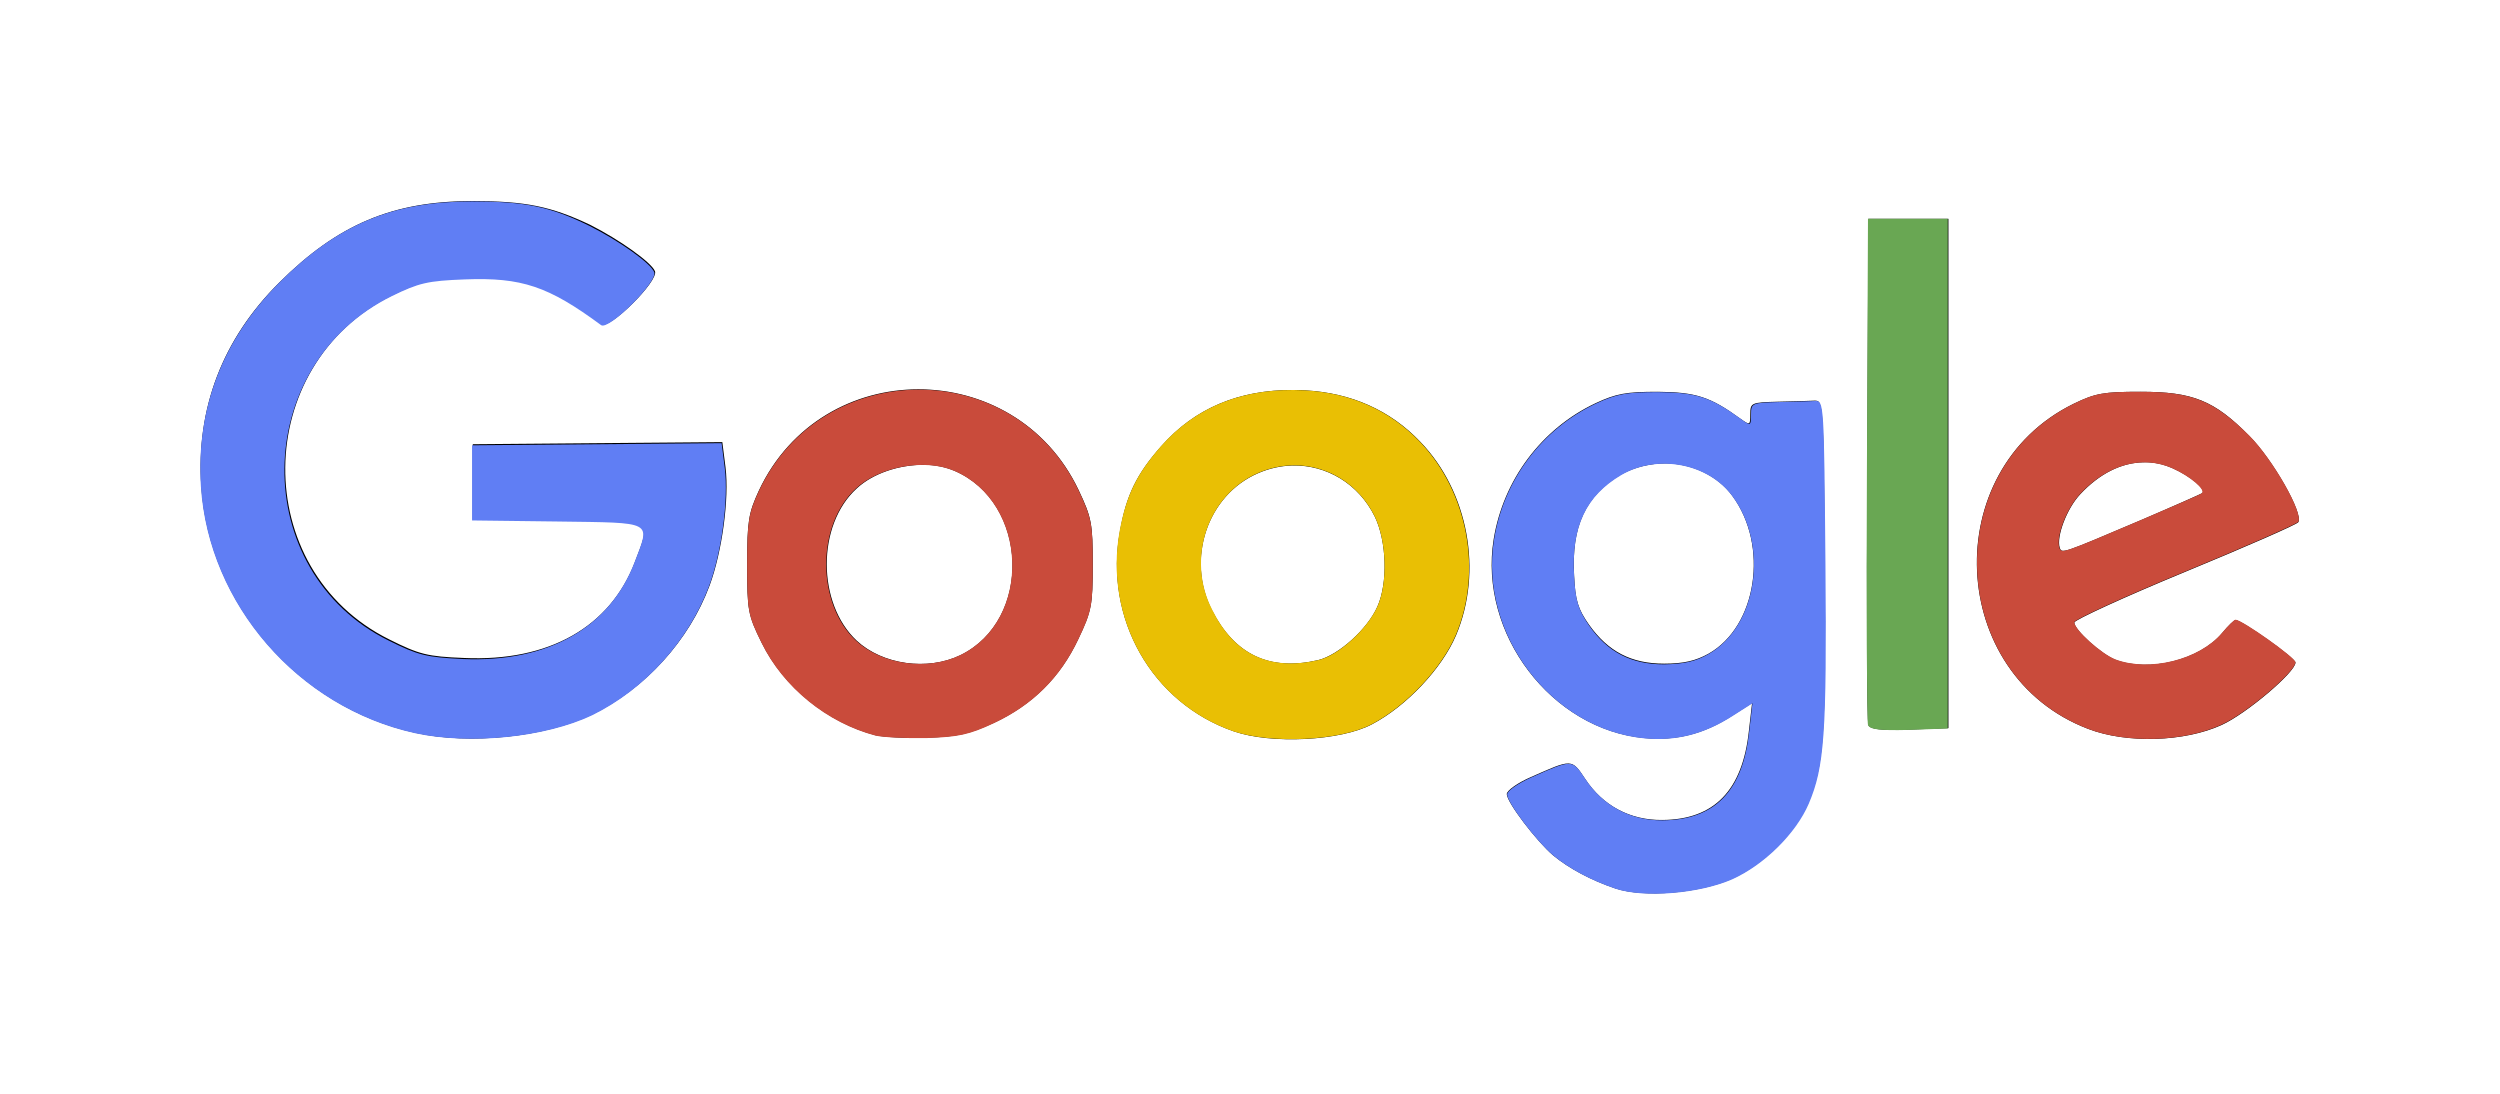
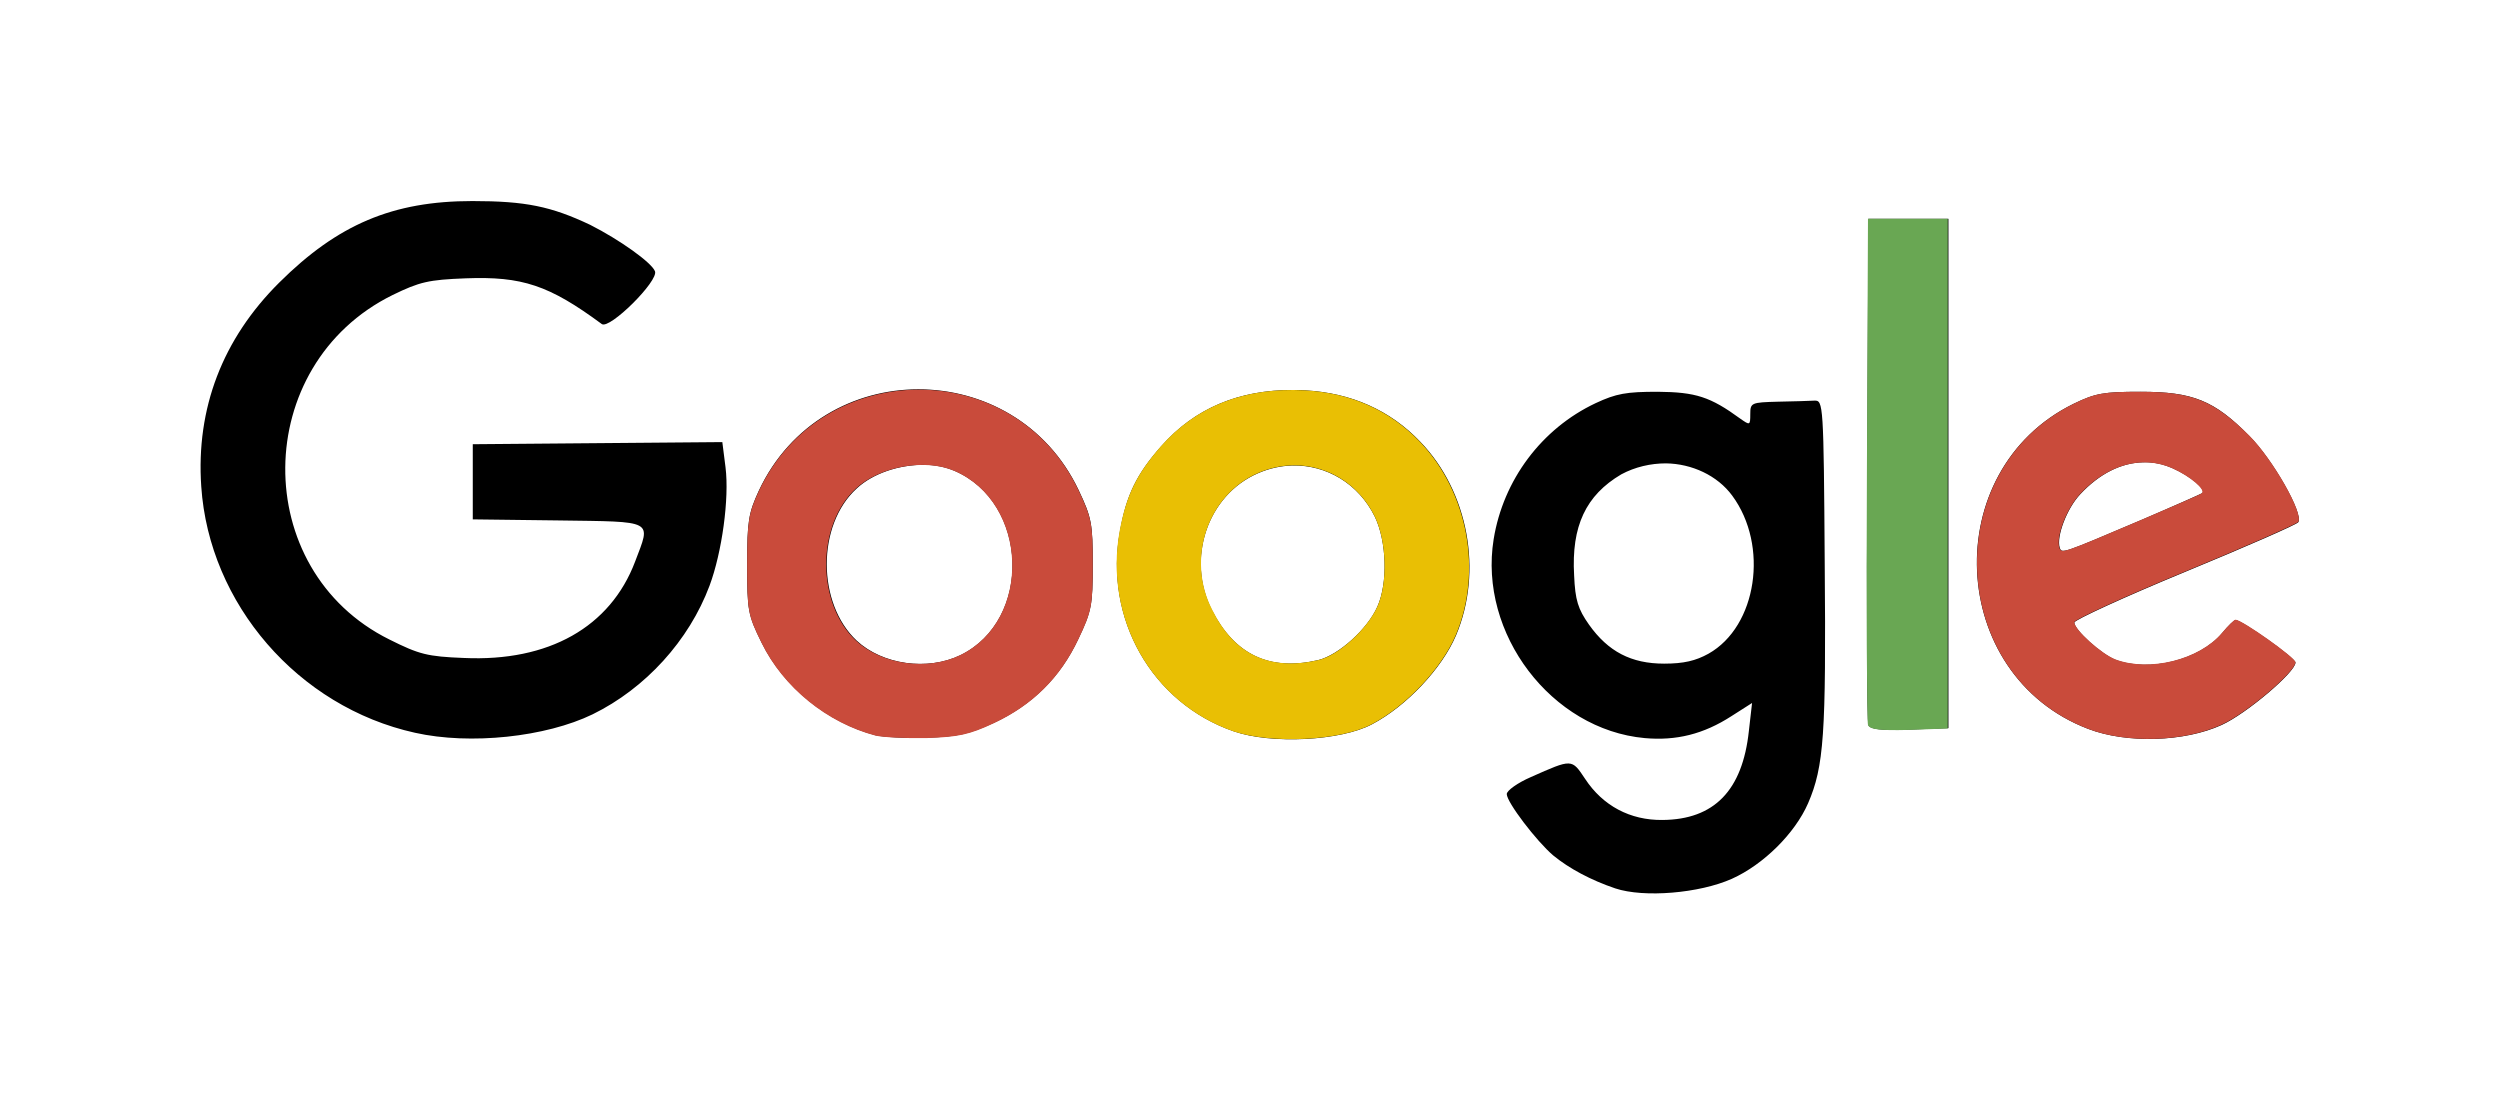
<svg xmlns="http://www.w3.org/2000/svg" version="1.1" id="Capa_1" x="0px" y="0px" viewBox="0 0 2273.1 994.9" style="enable-background:new 0 0 2273.1 994.9;" xml:space="preserve">
  <style type="text/css">
	.st0{fill:#69A753;}
	.st1{fill:#E9BF04;}
	.st2{fill:#C94B3B;}
	.st3{fill:#607EF4;}
</style>
  <g transform="translate(793.73 38.147)">
    <g transform="matrix(3.223 0 0 3.223 3352.9 -2557.5)">
      <path d="M-1153.3,838.4c-22.5,0-38,6.6-54.5,23c-16,15.9-23.5,35.5-22,57.5c2.2,33.1,27.3,62.2,60.3,69.5    c15.6,3.5,36.9,1.2,50.1-5.2c14.9-7.3,27.2-20.8,33-36.3c3.5-9.4,5.6-24.6,4.5-33.4l-0.9-7.1l-35.2,0.3l-35.2,0.3v21.2l24.1,0.3    c27.4,0.4,26.2-0.3,21.7,11.6c-7,18.5-24.4,28.3-48.3,27.2c-10.3-0.4-12.6-1-21-5.2c-39.6-19.6-39.1-77.5,0.9-97.2    c7.6-3.7,10.1-4.3,20.6-4.7c15.9-0.6,23.5,1.9,38.4,12.9c2.2,1.6,16.1-12.2,15-14.9c-1-2.5-10-8.9-18.3-13.1    C-1131.1,839.9-1138.3,838.4-1153.3,838.4L-1153.3,838.4z M-759.5,843.4l-0.3,70.6c-0.2,38.8-0.1,71.3,0.3,72.2    c0.5,1.2,3.4,1.6,11.6,1.3l11-0.4V843.4L-759.5,843.4L-759.5,843.4z M-1027.5,891.5c-18.1,0-36.1,9.6-45,28.6    c-2.9,6.3-3.3,8.5-3.3,20.8c0,13,0.2,14.2,4.1,22.1c6.2,12.5,18.5,22.5,32.1,26.1c2.1,0.5,8.5,0.9,14.4,0.7c8.9-0.3,12-1,19-4.2    c10.9-5.1,18.7-12.8,23.8-23.6c3.8-8,4.1-9.6,4.1-21.1c0-11.5-0.3-13.2-4-21C-991.3,901-1009.4,891.5-1027.5,891.5L-1027.5,891.5z     M-921.6,891.7c-15.5-0.1-28,5.2-37.4,15.9c-6.9,7.8-9.8,13.7-11.6,23.8c-4.6,24.8,9,48.6,32.1,56.6c10.6,3.7,30.2,2.7,39-2    c9.7-5.1,19.7-15.7,23.7-25.1c7.6-18,3.5-40.5-10.1-54.6c-8.5-8.9-19.5-13.8-32.5-14.5C-919.5,891.7-920.5,891.7-921.6,891.7    L-921.6,891.7z M-682.7,892.2c-10.4,0-12.7,0.4-18.9,3.4c-38.3,18.8-35.7,76.5,4.1,91.7c10.9,4.2,27.2,3.7,37.7-1.1    c7-3.2,20.8-14.9,20.8-17.6c0-1.3-15.2-12-16.9-12c-0.4,0-2.1,1.6-3.8,3.7c-6.4,7.6-20.6,11.1-30.1,7.5    c-3.9-1.5-11.6-8.4-11.6-10.5c0-0.7,14.1-7.2,31.3-14.3c17.2-7.1,31.6-13.4,31.9-14c1.5-2.4-7.3-17.8-13.8-24.3    C-661.9,894.6-668,892.2-682.7,892.2L-682.7,892.2z M-818.9,892.2c-8.9,0-11.7,0.5-17.5,3.2c-15.3,7.2-26.1,21.7-28.8,38.4    c-4.3,26.6,16.3,53.7,42.6,56.1c8.9,0.8,16.6-1.1,24.5-6.2l5.8-3.7l-0.9,7.9c-1.8,16.8-9.8,25-24.4,25.1    c-9.1,0.1-16.8-4-21.8-11.6c-3.8-5.7-3.6-5.7-15.3-0.5c-3.7,1.6-6.8,3.8-6.8,4.8c0,2.3,8.4,13.3,13.1,17.3    c4.5,3.7,10.7,7,17.5,9.3c8.1,2.7,23.7,1.4,32.9-2.7c8.9-4,17.8-12.8,21.5-21.3c4.5-10.4,5.1-19.5,4.7-67.5    c-0.3-45.3-0.4-46.2-2.9-46.1c-1.4,0.1-6,0.2-10.3,0.3c-7.5,0.2-7.8,0.3-7.8,3.5c0,3.2-0.1,3.2-2.8,1.3    C-804.1,893.6-808.2,892.3-818.9,892.2L-818.9,892.2z M-681.9,912.1c2.8-0.1,5.6,0.5,8.3,1.7c5,2.2,9.5,6,8.3,7    c-0.3,0.2-7.9,3.6-17,7.5c-22.8,9.7-22.6,9.6-23.2,7.9c-1-3.1,2-11.1,5.8-15.1C-694.3,915.3-688.1,912.2-681.9,912.1L-681.9,912.1    z M-816.6,912.4c7.3,0.1,14.5,3.4,18.7,9.1c10.4,14.1,7,36.9-6.7,44.6c-3.6,2-7,2.8-12.5,2.8c-9.3,0-15.8-3.4-21.2-11    c-3.1-4.4-3.9-6.9-4.2-13.9c-0.8-13.9,3.3-22.6,13.3-28.5C-825.3,913.4-820.9,912.4-816.6,912.4L-816.6,912.4z M-1026,912.8    c3.1,0,6.1,0.6,8.7,1.7c21,9,22,42.1,1.7,52c-9.3,4.5-22,2.7-29.3-4.1c-11.2-10.5-11.3-32.6,0-42.9    C-1040.3,915.2-1032.9,912.8-1026,912.8L-1026,912.8z M-922,913c9.6-0.2,18.7,5.1,23.3,14.5c3.3,6.9,3.7,18.6,0.7,25.3    c-2.8,6.4-11,13.7-16.7,15.1c-13.7,3.2-23.5-1.5-30-14.1c-7.3-14.4-1.3-32.4,13-38.6C-928.5,913.8-925.2,913.1-922,913L-922,913z" />
      <path class="st0" d="M-759.6,986.2c-0.3-0.9-0.5-33.4-0.3-72.2l0.3-70.6h22.5v143.8l-11,0.4C-756.2,987.8-759.1,987.5-759.6,986.2    L-759.6,986.2z" />
      <path class="st1" d="M-938.6,988c-23.1-8-36.6-31.9-32.1-56.6c1.9-10.1,4.8-16,11.6-23.8c10.1-11.4,23.6-16.7,40.6-15.8    c13,0.7,24,5.6,32.5,14.5c13.6,14.2,17.7,36.7,10.1,54.6c-4,9.4-14,20-23.7,25.1C-908.4,990.7-927.9,991.6-938.6,988L-938.6,988z     M-914.7,967.9c5.7-1.3,13.8-8.7,16.7-15.1c3-6.7,2.6-18.4-0.7-25.3c-6.1-12.5-20.2-17.9-32.9-12.4c-14.3,6.2-20.4,24.2-13,38.6    C-938.3,966.4-928.4,971-914.7,967.9L-914.7,967.9z" />
      <path class="st2" d="M-1039.6,989.2c-13.7-3.6-26-13.6-32.1-26.1c-3.9-7.9-4.1-9.1-4.1-22.1c0-12.3,0.4-14.5,3.3-20.8    c17.8-38,72.2-38.2,90.2-0.2c3.7,7.8,4,9.5,4,21c0,11.5-0.3,13.2-4.1,21.1c-5.1,10.8-12.9,18.5-23.8,23.6c-7,3.3-10.1,3.9-19,4.2    C-1031.1,990-1037.5,989.7-1039.6,989.2L-1039.6,989.2z M-1015.7,966.5c20.4-9.9,19.3-43-1.7-52c-8.3-3.5-20.9-1.3-27.7,5    c-11.2,10.3-11.2,32.4,0,42.9C-1037.7,969.2-1025,971-1015.7,966.5L-1015.7,966.5z M-697.5,987.3c-39.8-15.2-42.3-72.9-4.1-91.7    c6.1-3,8.4-3.4,18.9-3.4c14.7,0,20.7,2.5,30.7,12.4c6.6,6.6,15.3,21.9,13.8,24.3c-0.4,0.6-14.7,6.9-31.9,14    c-17.2,7.1-31.3,13.6-31.3,14.3c0,2.1,7.7,9,11.6,10.5c9.6,3.6,23.7,0.1,30.1-7.5c1.7-2,3.4-3.7,3.8-3.7c1.8,0,16.9,10.7,16.9,12    c0,2.7-13.8,14.4-20.8,17.6C-670.3,991-686.6,991.5-697.5,987.3L-697.5,987.3z M-682.4,928.3c9.1-3.9,16.8-7.2,17-7.5    c1.1-1-3.4-4.8-8.3-7c-8.6-3.8-18.3-1.1-26.1,7.3c-3.8,4.1-6.8,12-5.8,15.1C-705,937.9-705.2,938-682.4,928.3L-682.4,928.3z" />
-       <path class="st3" d="M-830.8,1032.4c-6.8-2.3-13-5.6-17.5-9.3c-4.8-4-13.1-15-13.1-17.3c0-1,3-3.1,6.8-4.8    c11.7-5.2,11.5-5.2,15.3,0.5c5,7.5,12.7,11.7,21.8,11.6c14.7-0.1,22.6-8.3,24.4-25.1l0.9-7.9l-5.8,3.7c-7.9,5-15.7,7-24.5,6.2    c-26.3-2.4-46.9-29.5-42.6-56.1c2.7-16.8,13.5-31.2,28.8-38.4c5.8-2.7,8.6-3.2,17.5-3.2c10.8,0.1,14.8,1.4,23.4,7.6    c2.7,2,2.8,1.9,2.8-1.3c0-3.2,0.3-3.3,7.8-3.5c4.3-0.1,8.9-0.2,10.3-0.3c2.5-0.1,2.5,0.8,2.9,46.1c0.4,47.9-0.3,57.1-4.7,67.5    c-3.6,8.4-12.5,17.2-21.5,21.3C-807.1,1033.8-822.7,1035.1-830.8,1032.4L-830.8,1032.4z M-804.6,966.2    c13.7-7.8,17.2-30.5,6.7-44.6c-6.8-9.2-21.1-11.9-31.3-5.9c-10,5.9-14.1,14.6-13.3,28.5c0.4,7.1,1.2,9.5,4.2,13.9    c5.3,7.6,11.9,11,21.2,11C-811.6,969-808.2,968.3-804.6,966.2L-804.6,966.2z M-1169.6,988.5c-32.9-7.3-58.1-36.3-60.3-69.5    c-1.4-22,6.1-41.5,22-57.5c16.5-16.5,32-23,54.5-23c15,0,22.2,1.5,33.1,6.9c8.4,4.2,17.4,10.6,18.3,13.1c1,2.7-12.9,16.5-15,14.9    c-14.9-11-22.4-13.5-38.4-12.9c-10.6,0.4-13,1-20.6,4.7c-40,19.7-40.6,77.6-0.9,97.2c8.4,4.2,10.7,4.7,21,5.2    c23.9,1,41.2-8.8,48.3-27.2c4.5-11.9,5.8-11.2-21.7-11.6l-24.1-0.3v-21.2l35.2-0.3l35.2-0.3l0.9,7.1c1.1,8.7-0.9,23.9-4.5,33.4    c-5.8,15.4-18.1,29-33,36.3C-1132.7,989.7-1154,991.9-1169.6,988.5z" />
    </g>
  </g>
</svg>